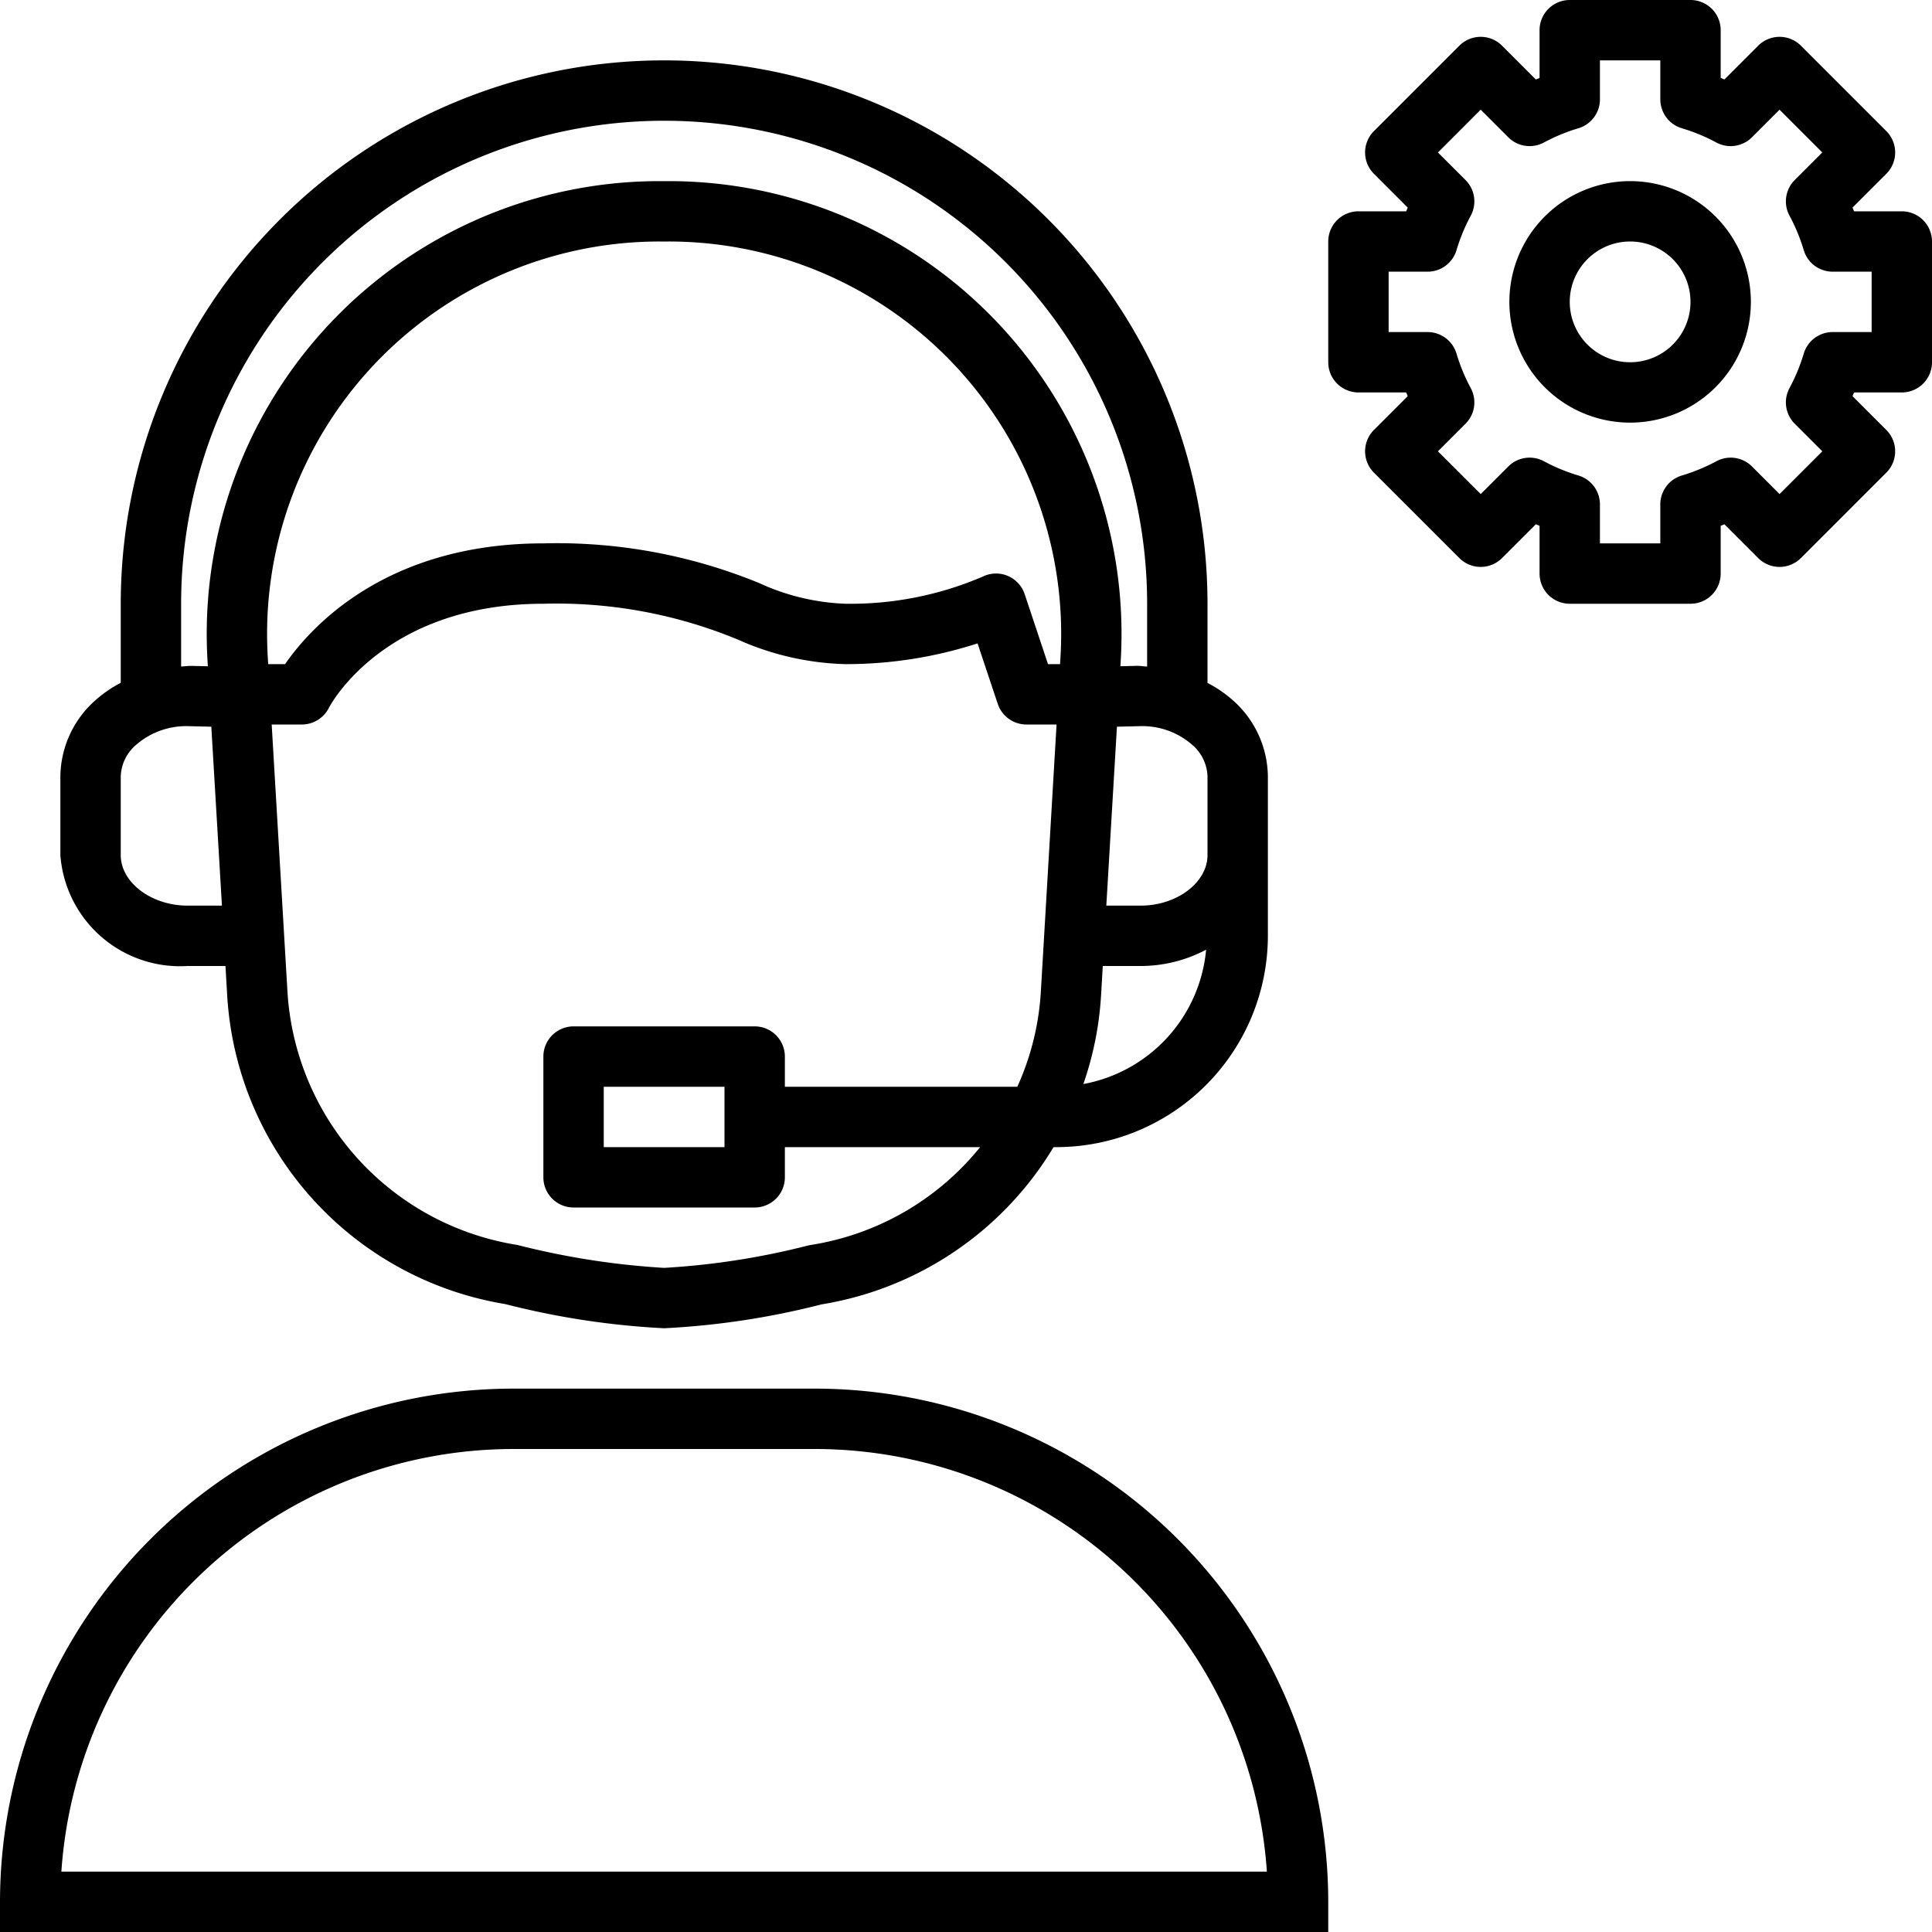
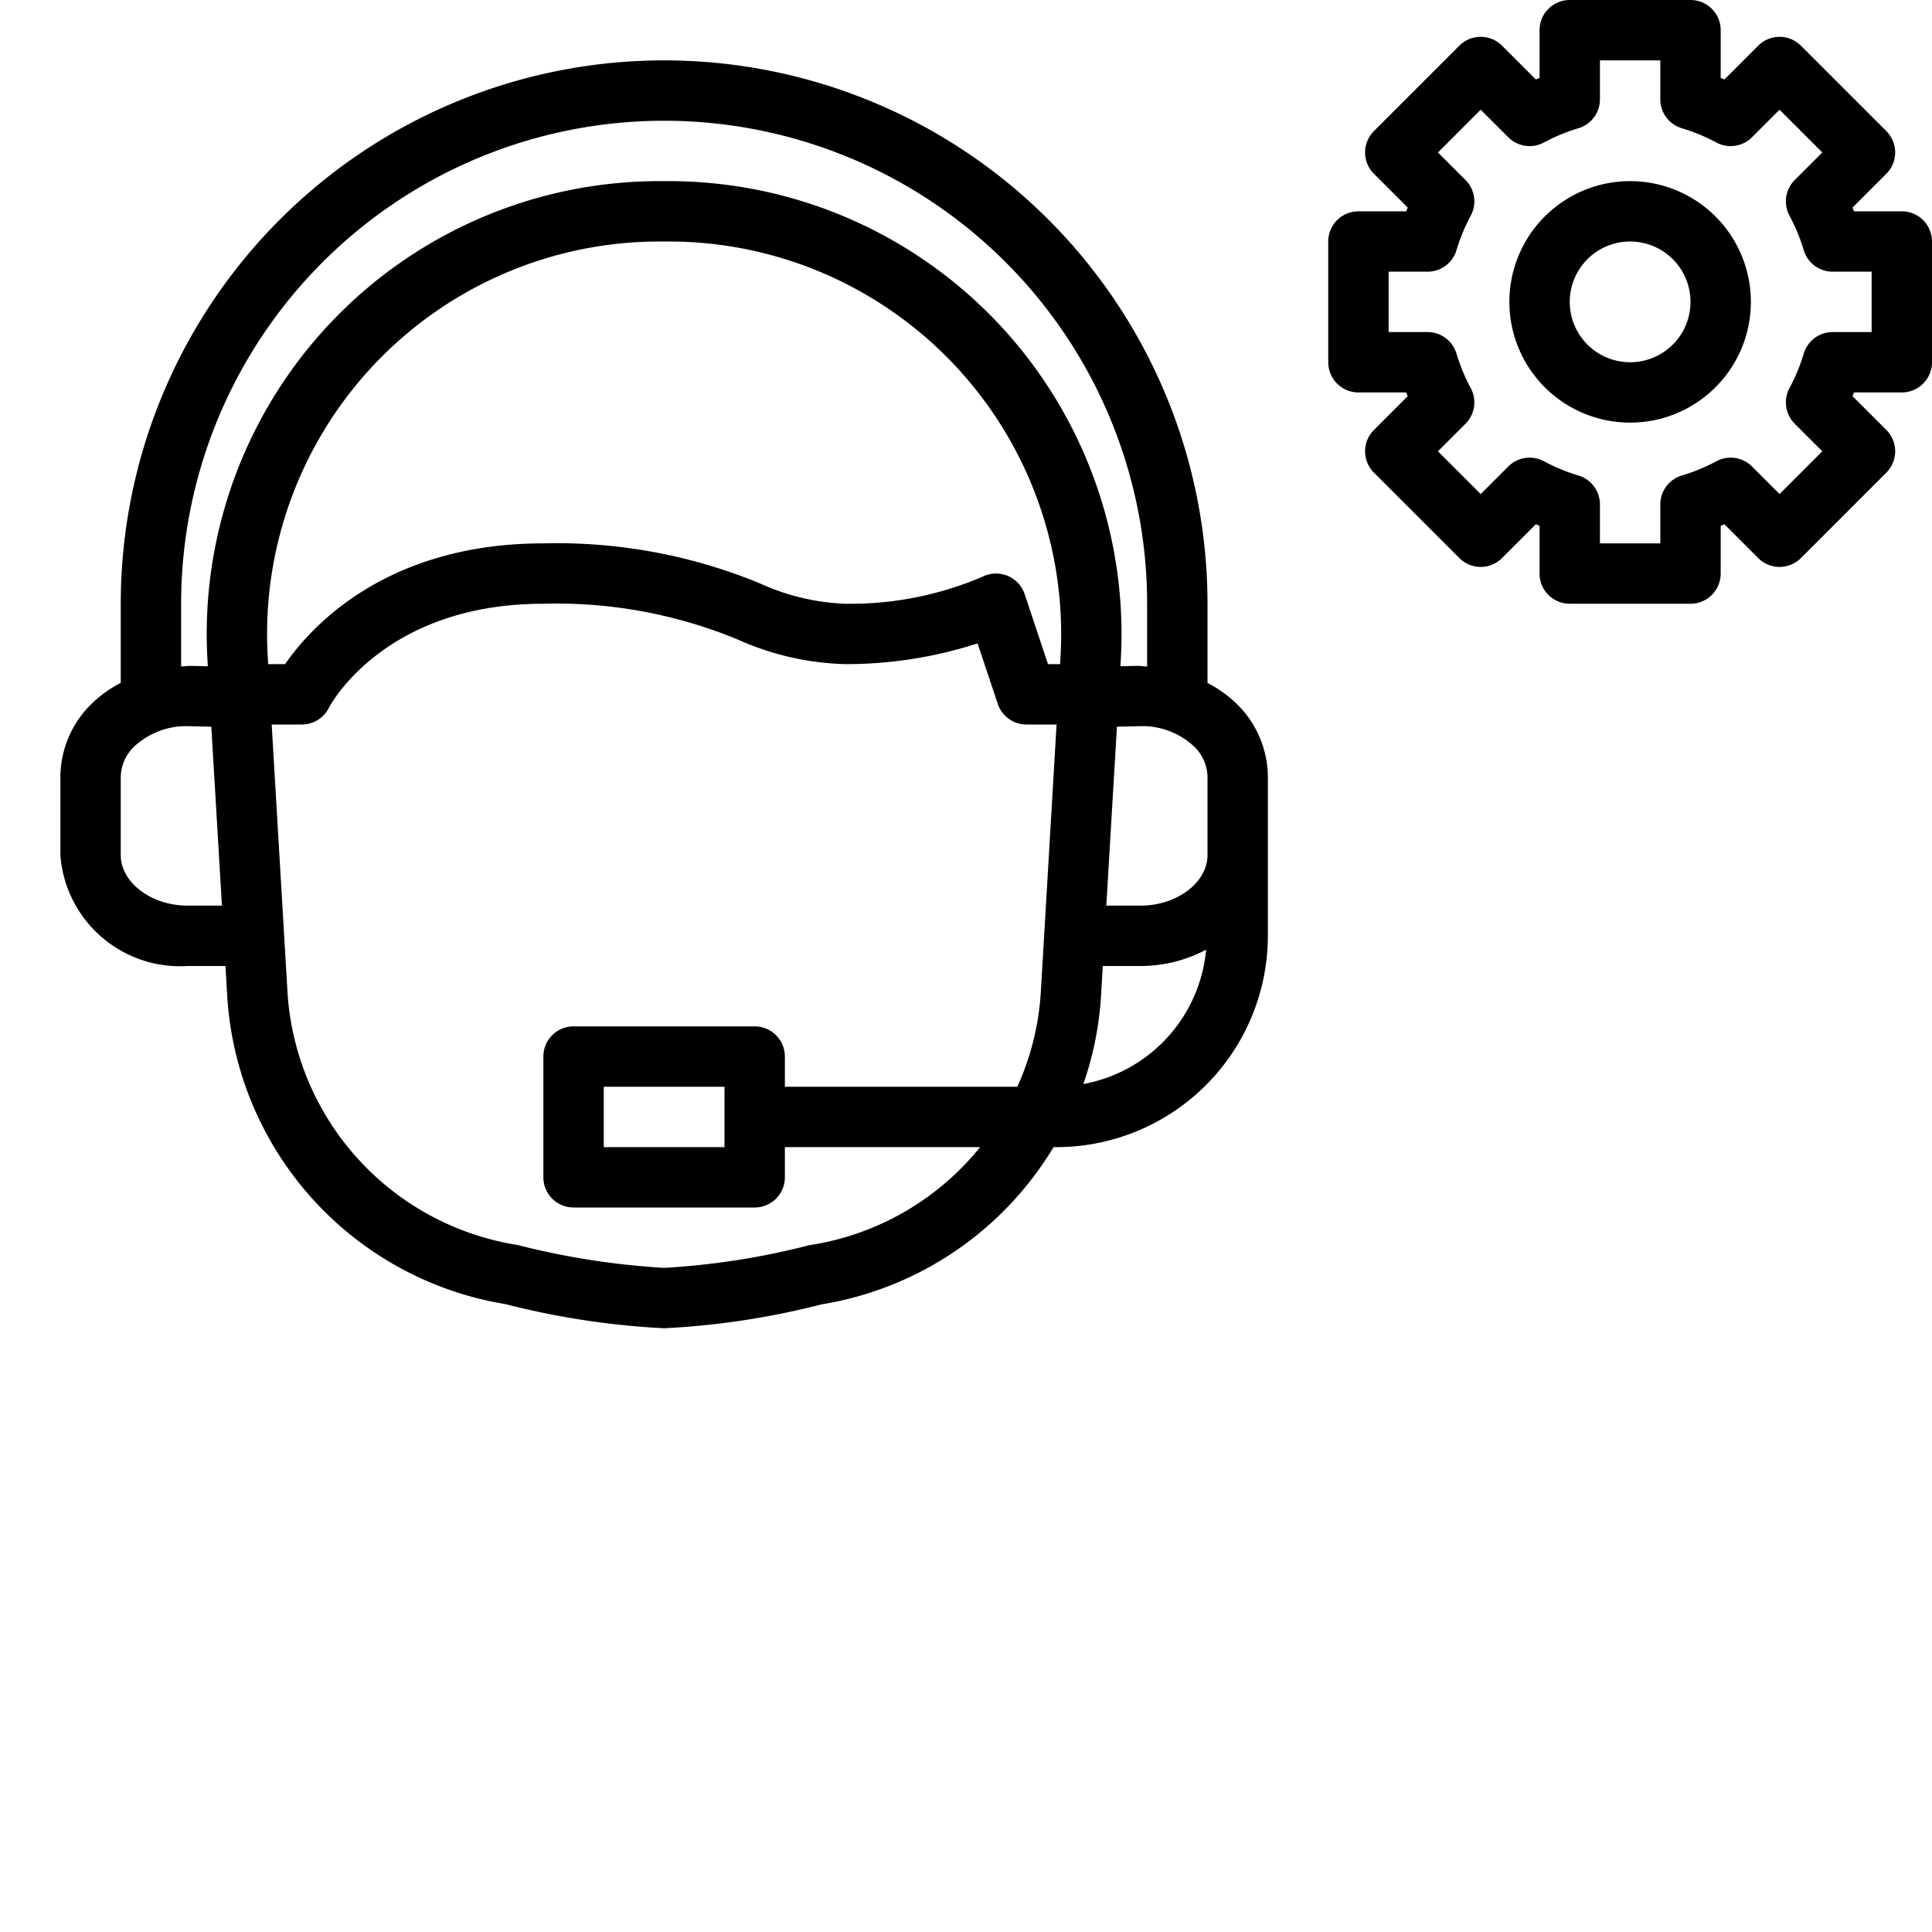
<svg xmlns="http://www.w3.org/2000/svg" height="64" viewBox="0 0 64 64" width="64">
  <title />
  <g data-name="customer service-technical support-male" id="customer_service-technical_support-male">
    <g>
      <path d="M54,6a4,4,0,1,0,4,4A4,4,0,0,0,54,6Zm0,6a2,2,0,1,1,2-2A2,2,0,0,1,54,12Z" />
      <path d="M63,7H61.418c-.017-.042-.034-.083-.051-.123l1.12-1.12a1,1,0,0,0,0-1.414l-2.83-2.83a1,1,0,0,0-1.414,0l-1.12,1.12L57,2.582V1a1,1,0,0,0-1-1H52a1,1,0,0,0-1,1V2.582l-.123.051-1.12-1.12a1,1,0,0,0-1.414,0l-2.83,2.83a1,1,0,0,0,0,1.414l1.12,1.12c-.017.041-.034.082-.051.123H45a1,1,0,0,0-1,1v4a1,1,0,0,0,1,1h1.582c.017.042.034.083.051.123l-1.12,1.12a1,1,0,0,0,0,1.414l2.83,2.83a1,1,0,0,0,1.414,0l1.12-1.12.123.051V19a1,1,0,0,0,1,1h4a1,1,0,0,0,1-1V17.418l.123-.051,1.12,1.12a1,1,0,0,0,1.414,0l2.83-2.83a1,1,0,0,0,0-1.414l-1.12-1.12c.017-.041.034-.082.051-.123H63a1,1,0,0,0,1-1V8A1,1,0,0,0,63,7Zm-1,4H60.71a1,1,0,0,0-.957.708,6.081,6.081,0,0,1-.47,1.141,1,1,0,0,0,.17,1.188l.913.913L58.95,16.366l-.913-.913a1,1,0,0,0-1.187-.17,6.081,6.081,0,0,1-1.141.47A1,1,0,0,0,55,16.71V18H53V16.71a1,1,0,0,0-.708-.957,6.081,6.081,0,0,1-1.141-.47,1,1,0,0,0-1.187.17l-.913.913L47.634,14.95l.913-.913a1,1,0,0,0,.17-1.187,6.081,6.081,0,0,1-.47-1.141A1,1,0,0,0,47.29,11H46V9h1.29a1,1,0,0,0,.957-.708,6.081,6.081,0,0,1,.47-1.141,1,1,0,0,0-.17-1.187l-.913-.913L49.05,3.634l.913.913a1,1,0,0,0,1.188.17,6.081,6.081,0,0,1,1.141-.47A1,1,0,0,0,53,3.29V2h2V3.29a1,1,0,0,0,.708.957,6.081,6.081,0,0,1,1.141.47,1,1,0,0,0,1.188-.17l.913-.913L60.366,5.05l-.913.913a1,1,0,0,0-.17,1.188,6.081,6.081,0,0,1,.47,1.141A1,1,0,0,0,60.71,9H62Z" />
-       <path d="M27,46H17A17.019,17.019,0,0,0,0,63v1H44V63A17.019,17.019,0,0,0,27,46ZM2.033,62A15.02,15.02,0,0,1,17,48H27A15.02,15.02,0,0,1,41.967,62Z" />
      <path d="M6.214,32H7.469l.058.991A11.022,11.022,0,0,0,16.74,43.2,26.528,26.528,0,0,0,22,44a26.176,26.176,0,0,0,5.212-.79A11.037,11.037,0,0,0,34.9,38H35a7.008,7.008,0,0,0,7-7V25.729a3.414,3.414,0,0,0-1.066-2.446,4.121,4.121,0,0,0-.934-.66V20A18,18,0,0,0,4,20v2.619a4.175,4.175,0,0,0-.934.664A3.414,3.414,0,0,0,2,25.729v2.6A3.976,3.976,0,0,0,6.214,32ZM8.87,21.764A13,13,0,0,1,21.848,8h.3A13,13,0,0,1,35.13,21.764L35.116,22h-.4l-.772-2.316a1,1,0,0,0-1.4-.578A11.128,11.128,0,0,1,28,20a7.467,7.467,0,0,1-2.839-.68A17.647,17.647,0,0,0,18,18c-5.223,0-7.716,2.783-8.556,4h-.56ZM26.86,41.241a.9.9,0,0,0-.1.02A25.012,25.012,0,0,1,22,42a25.784,25.784,0,0,1-4.86-.759,9.048,9.048,0,0,1-7.616-8.367L9,24h1a1,1,0,0,0,.895-.553C10.912,23.413,12.68,20,18,20a15.7,15.7,0,0,1,6.448,1.189A9.272,9.272,0,0,0,28,22a14.126,14.126,0,0,0,4.383-.687l.668,2A1,1,0,0,0,34,24h1l-.522,8.874A8.893,8.893,0,0,1,33.7,36H26V35a1,1,0,0,0-1-1H19a1,1,0,0,0-1,1v4a1,1,0,0,0,1,1h6a1,1,0,0,0,1-1V38h6.468A9,9,0,0,1,26.86,41.241ZM24,36v2H20V36Zm11.887-.09a10.849,10.849,0,0,0,.586-2.92L36.531,32h1.255a4.636,4.636,0,0,0,2.168-.54A4.986,4.986,0,0,1,35.887,35.91ZM40,28.327C40,29.234,38.986,30,37.786,30H36.648L37,24.073l.723-.017a2.518,2.518,0,0,1,1.816.657A1.432,1.432,0,0,1,40,25.729v2.6ZM6,20a16,16,0,0,1,32,0v2.08c-.109,0-.216-.026-.326-.023l-.559.013.011-.19A15,15,0,0,0,22.152,6h-.3A15,15,0,0,0,6.874,21.881l.011.19-.559-.013c-.111,0-.217.017-.326.021ZM4,25.729a1.432,1.432,0,0,1,.464-1.016,2.538,2.538,0,0,1,1.816-.657L7,24.073,7.352,30H6.214C5.014,30,4,29.234,4,28.327Z" />
    </g>
  </g>
</svg>